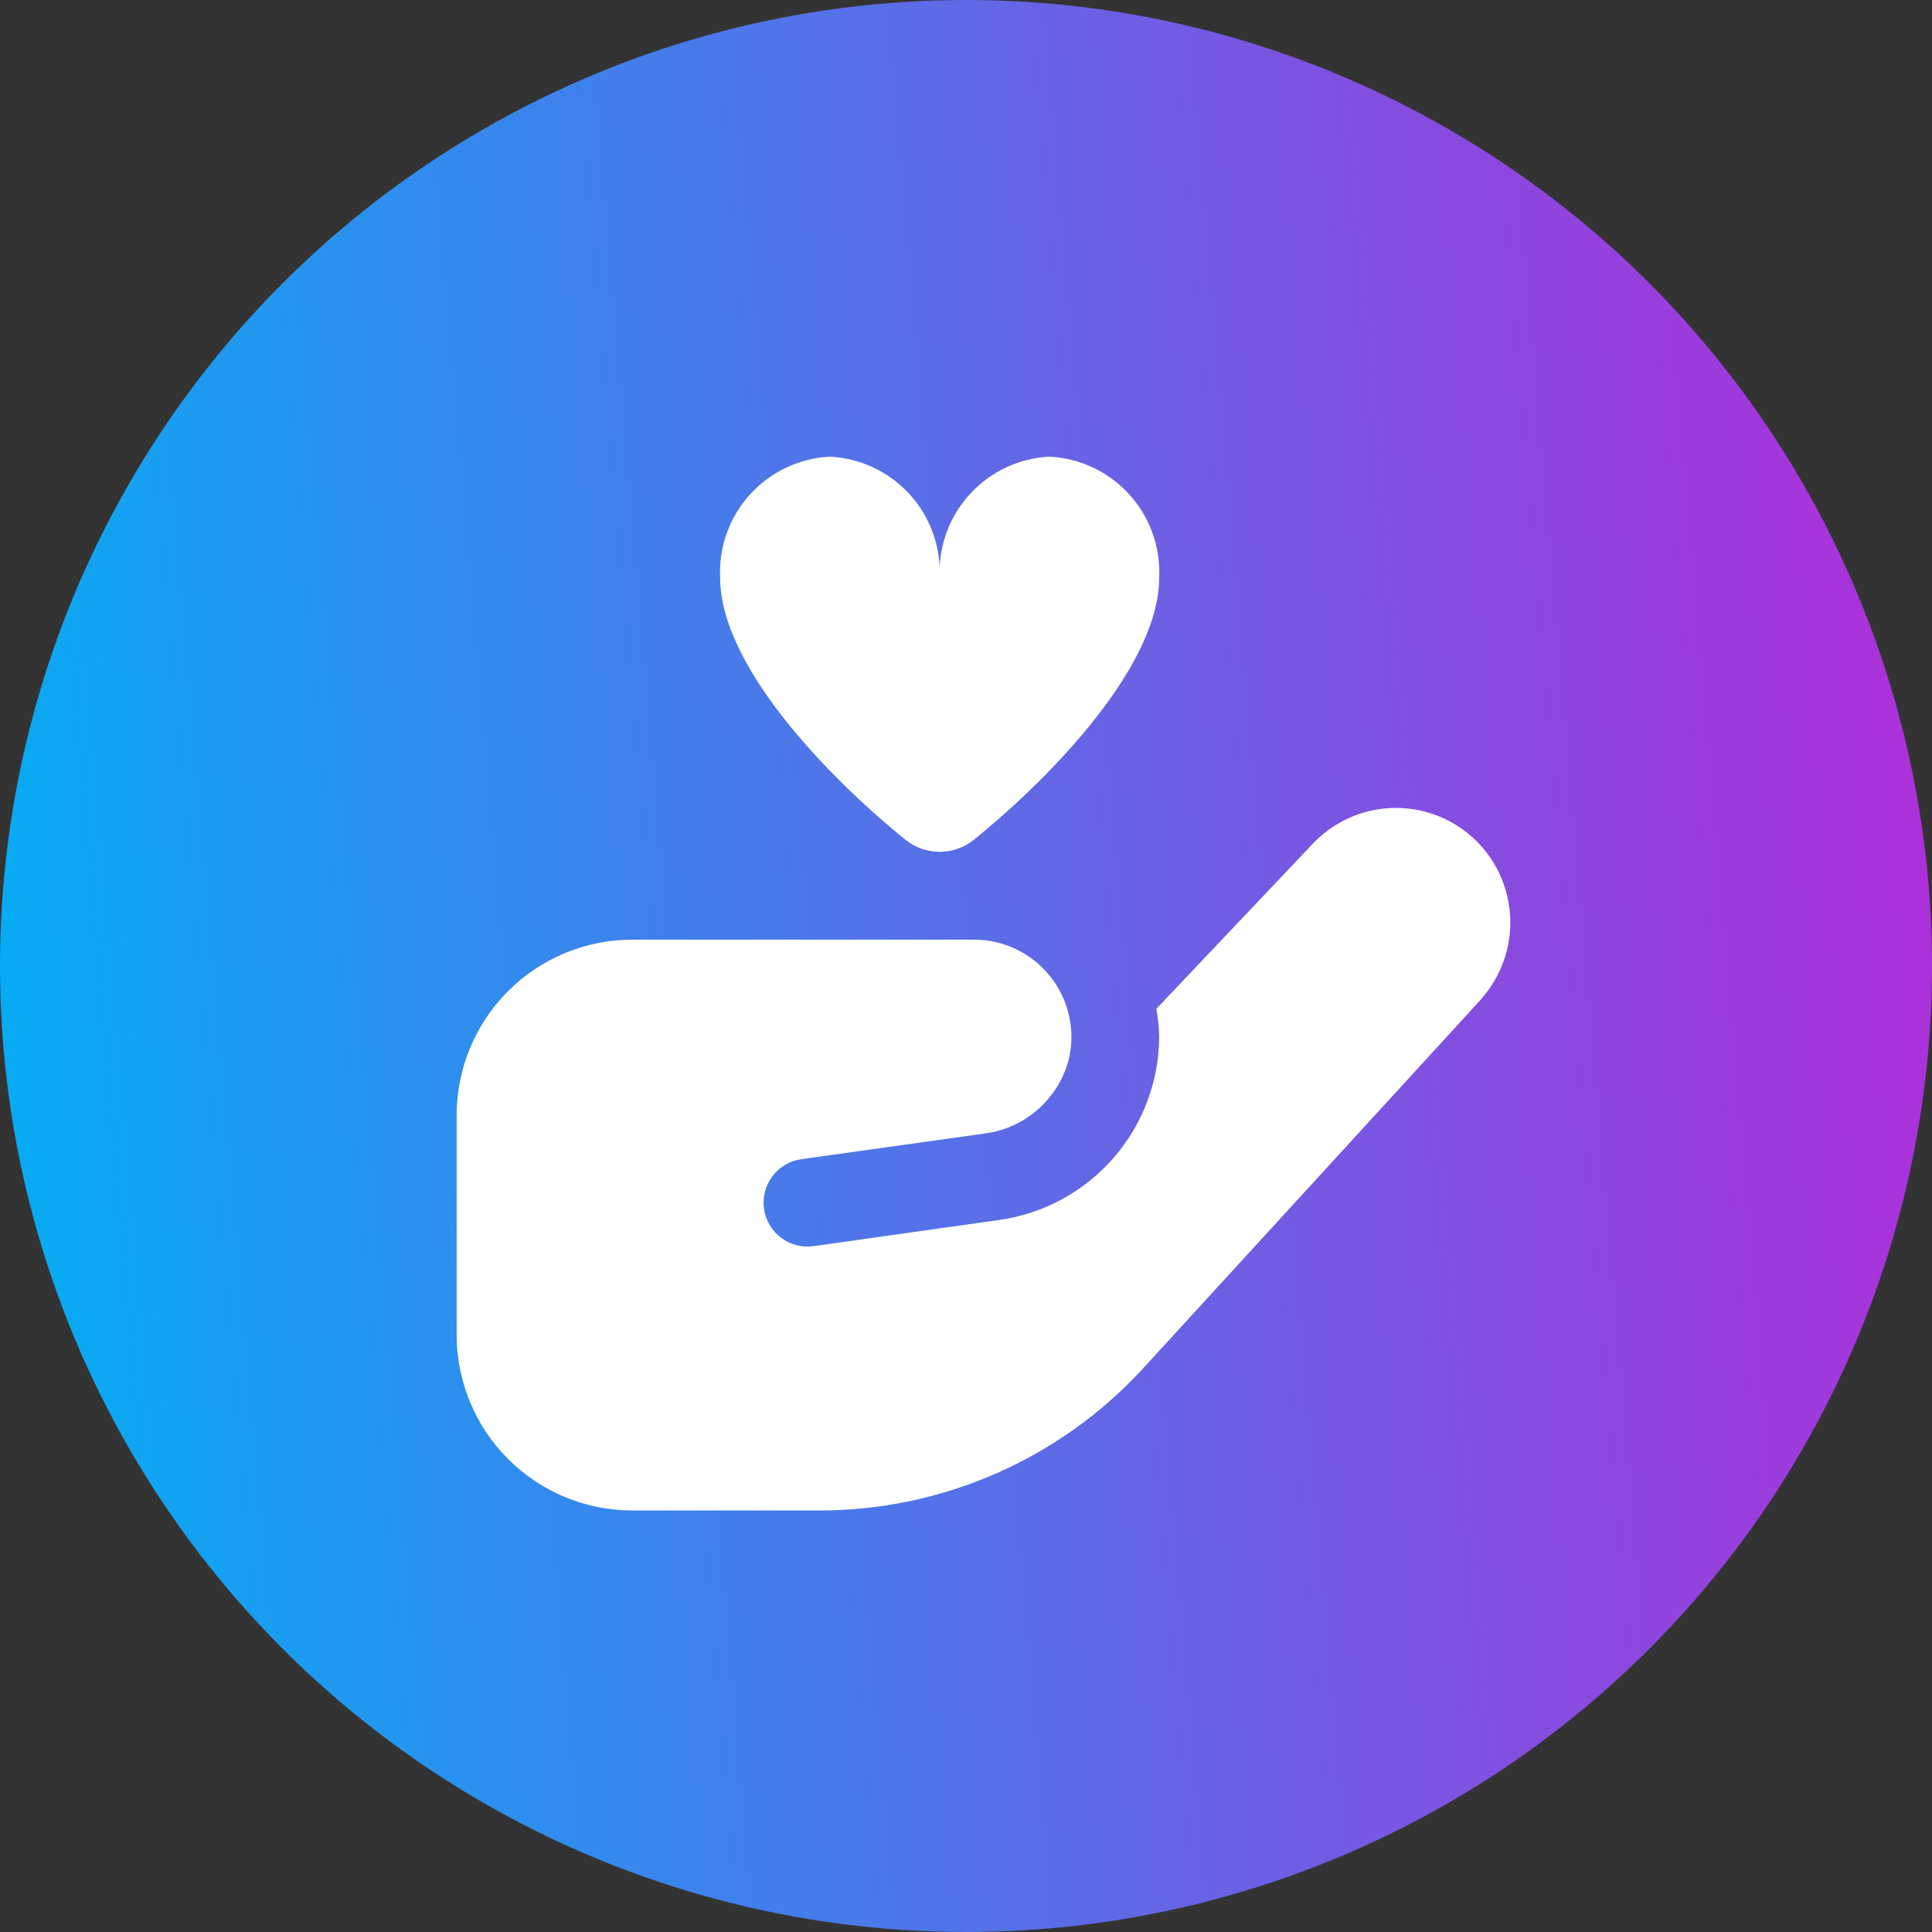
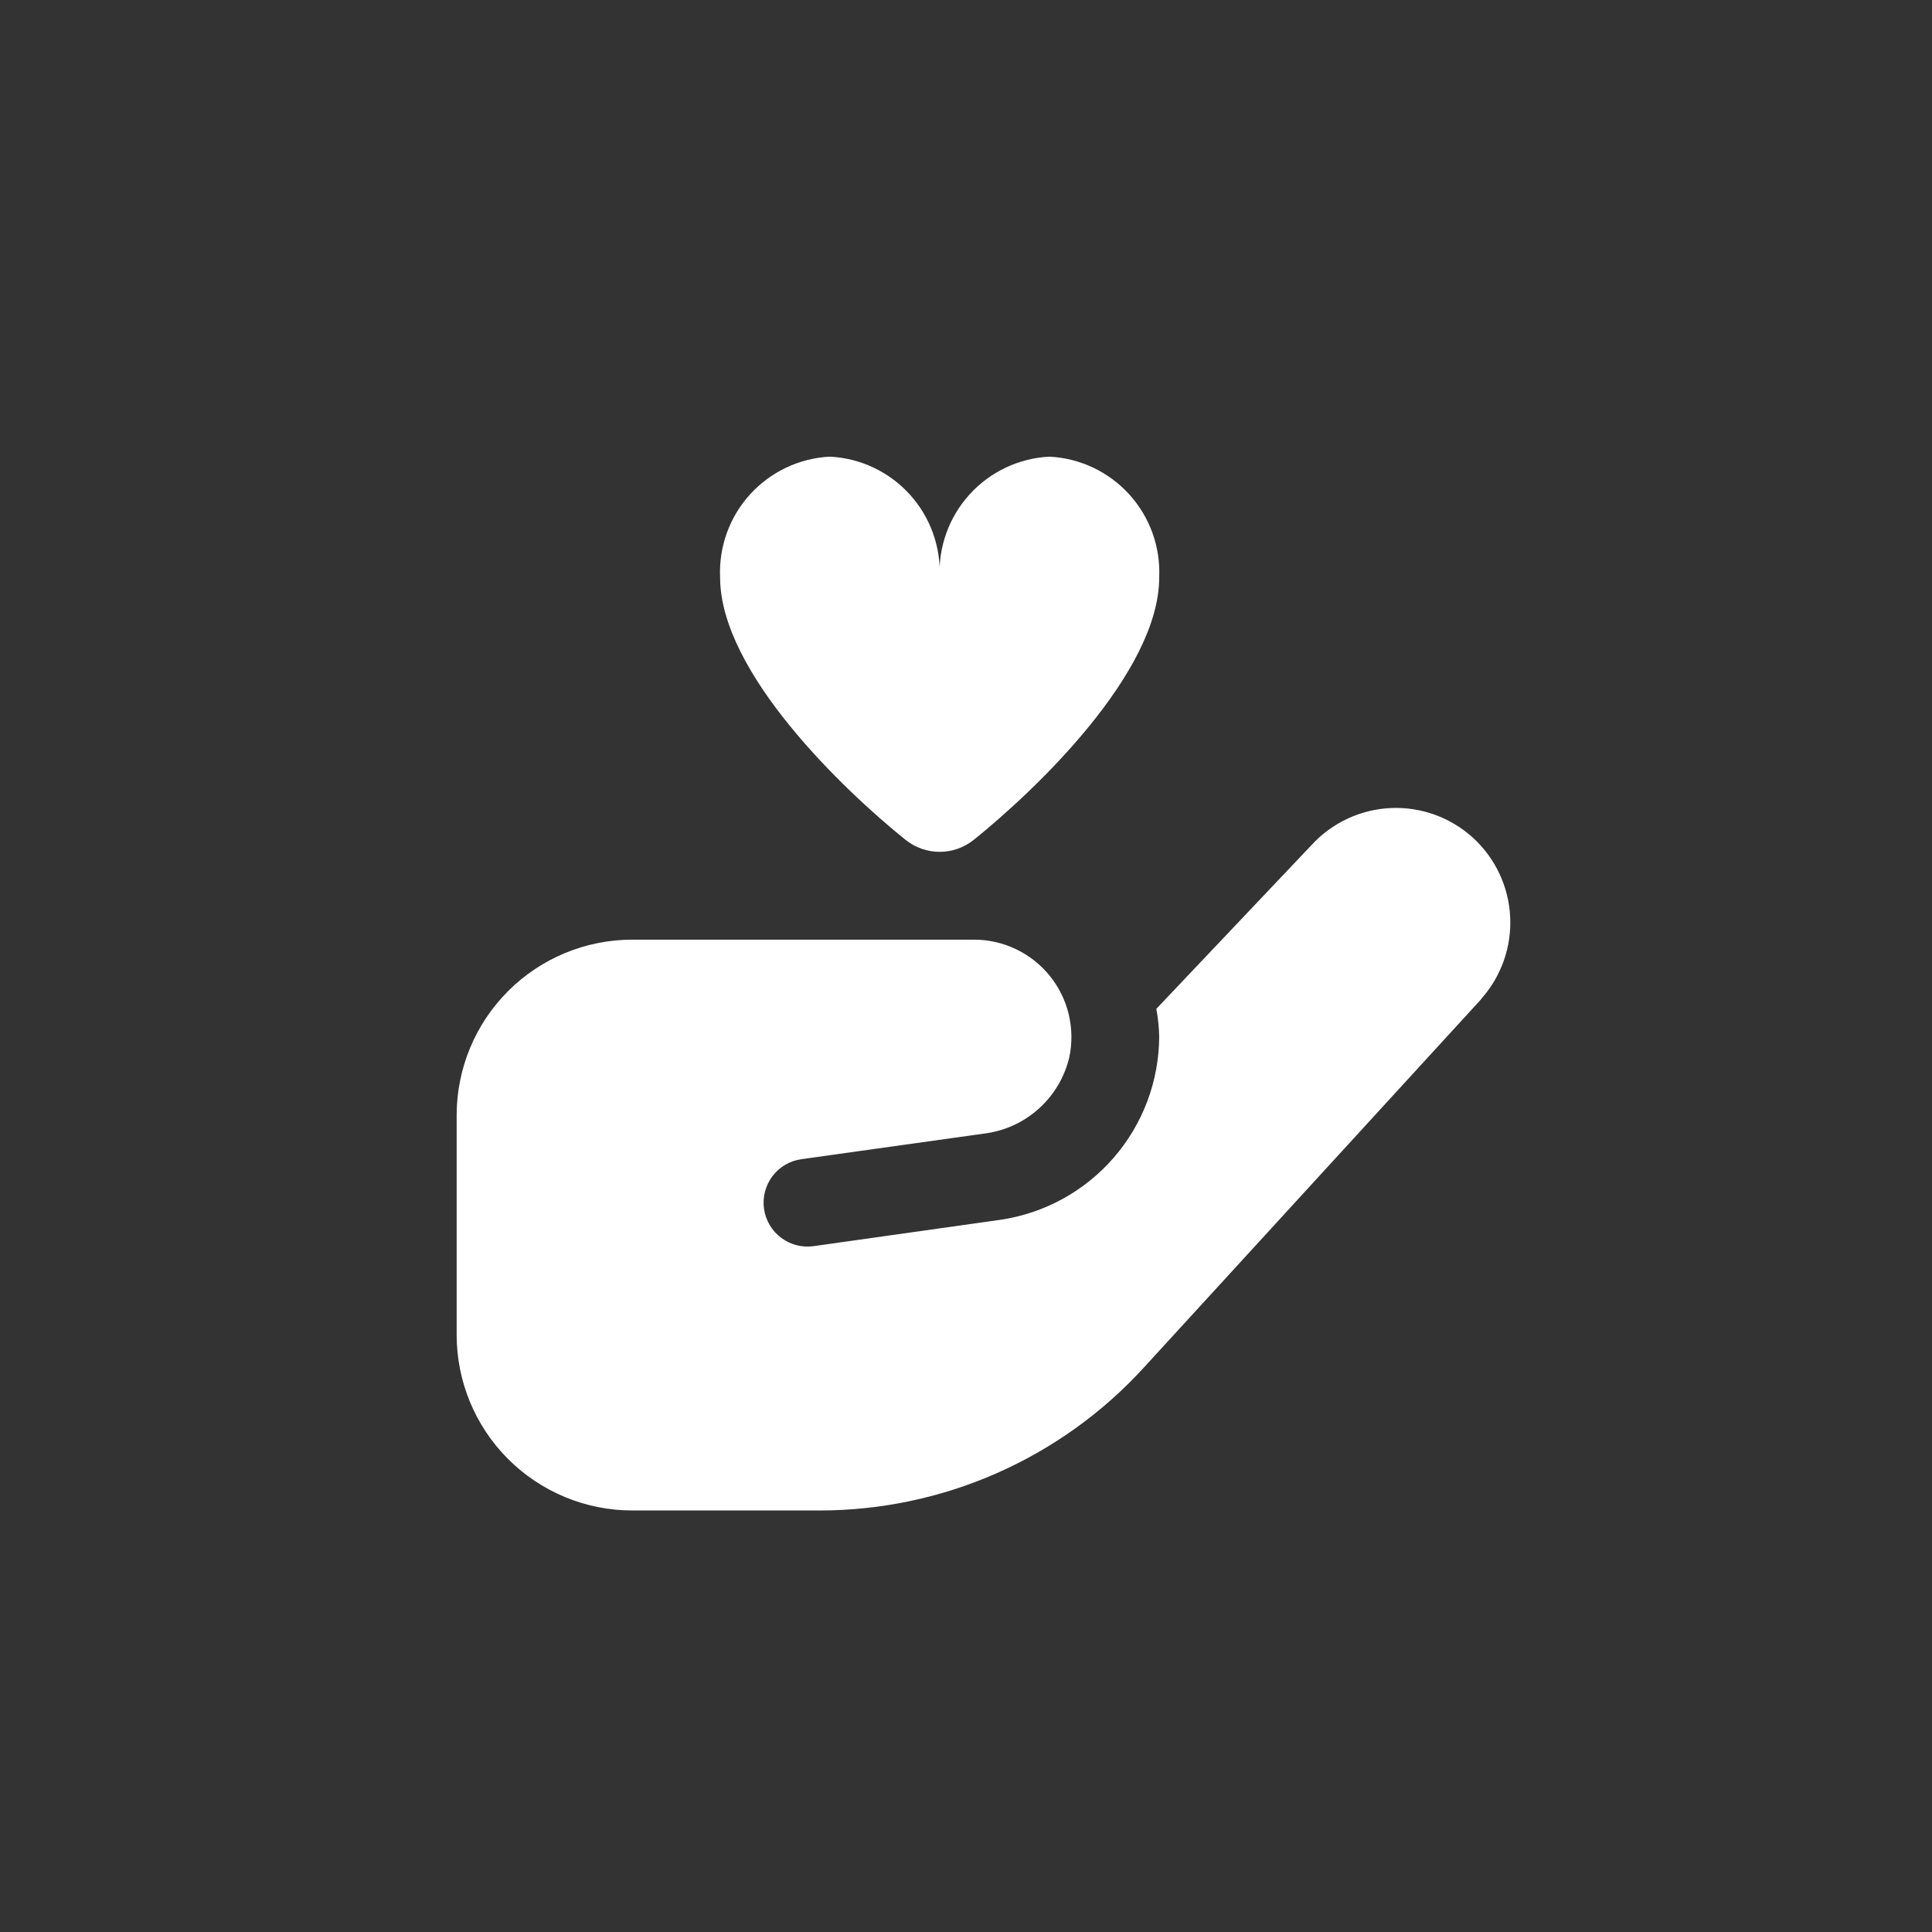
<svg xmlns="http://www.w3.org/2000/svg" width="55" height="55" viewBox="0 0 55 55" fill="none">
  <rect x="0" y="0" width="55" height="55" fill="#333333" stroke="none" />
-   <circle cx="27.5" cy="27.5" r="27.5" fill="url(#paint0_linear_546_279)" />
  <g clip-path="url(#clip0_546_279)">
    <path d="M33 16.438C33 19.141 29.475 22.501 27.719 23.91C27.444 24.13 27.102 24.25 26.75 24.25C26.398 24.25 26.056 24.13 25.781 23.91C24.025 22.5 20.5 19.141 20.5 16.438C20.461 15.568 20.767 14.718 21.353 14.074C21.939 13.429 22.756 13.043 23.625 13C24.494 13.043 25.311 13.429 25.897 14.074C26.483 14.718 26.789 15.568 26.75 16.438C26.711 15.568 27.017 14.718 27.603 14.074C28.189 13.429 29.006 13.043 29.875 13C30.744 13.043 31.561 13.429 32.147 14.074C32.733 14.718 33.039 15.568 33 16.438ZM42.172 28.438L32.547 38.949C31.376 40.227 29.951 41.246 28.363 41.944C26.776 42.641 25.061 43.001 23.328 43H18C16.674 43 15.402 42.473 14.464 41.535C13.527 40.598 13 39.326 13 38V31.75C13 30.424 13.527 29.152 14.464 28.215C15.402 27.277 16.674 26.75 18 26.75H27.734C28.147 26.751 28.555 26.844 28.927 27.023C29.3 27.201 29.628 27.461 29.887 27.783C30.146 28.104 30.331 28.48 30.426 28.882C30.521 29.284 30.526 29.702 30.439 30.106C30.303 30.671 29.999 31.181 29.565 31.568C29.132 31.955 28.59 32.201 28.014 32.271L22.81 33C22.482 33.047 22.186 33.222 21.987 33.487C21.789 33.753 21.703 34.086 21.75 34.414C21.797 34.742 21.972 35.038 22.237 35.237C22.502 35.436 22.835 35.522 23.164 35.475L28.479 34.725C29.731 34.541 30.875 33.914 31.704 32.958C32.534 32.003 32.993 30.782 33 29.516C32.994 29.249 32.967 28.982 32.919 28.719L37.346 24.047C37.93 23.415 38.74 23.04 39.6 23.003C40.46 22.966 41.299 23.271 41.935 23.851C42.568 24.431 42.947 25.236 42.991 26.093C43.036 26.949 42.742 27.789 42.172 28.431V28.438Z" fill="white" />
  </g>
  <defs>
    <linearGradient id="paint0_linear_546_279" x1="0" y1="55" x2="59.299" y2="49.891" gradientUnits="userSpaceOnUse">
      <stop stop-color="#00B0F4" />
      <stop offset="1" stop-color="#B32BD9" />
    </linearGradient>
    <clipPath id="clip0_546_279">
      <rect width="30" height="30" fill="white" transform="translate(13 13)" />
    </clipPath>
  </defs>
</svg>